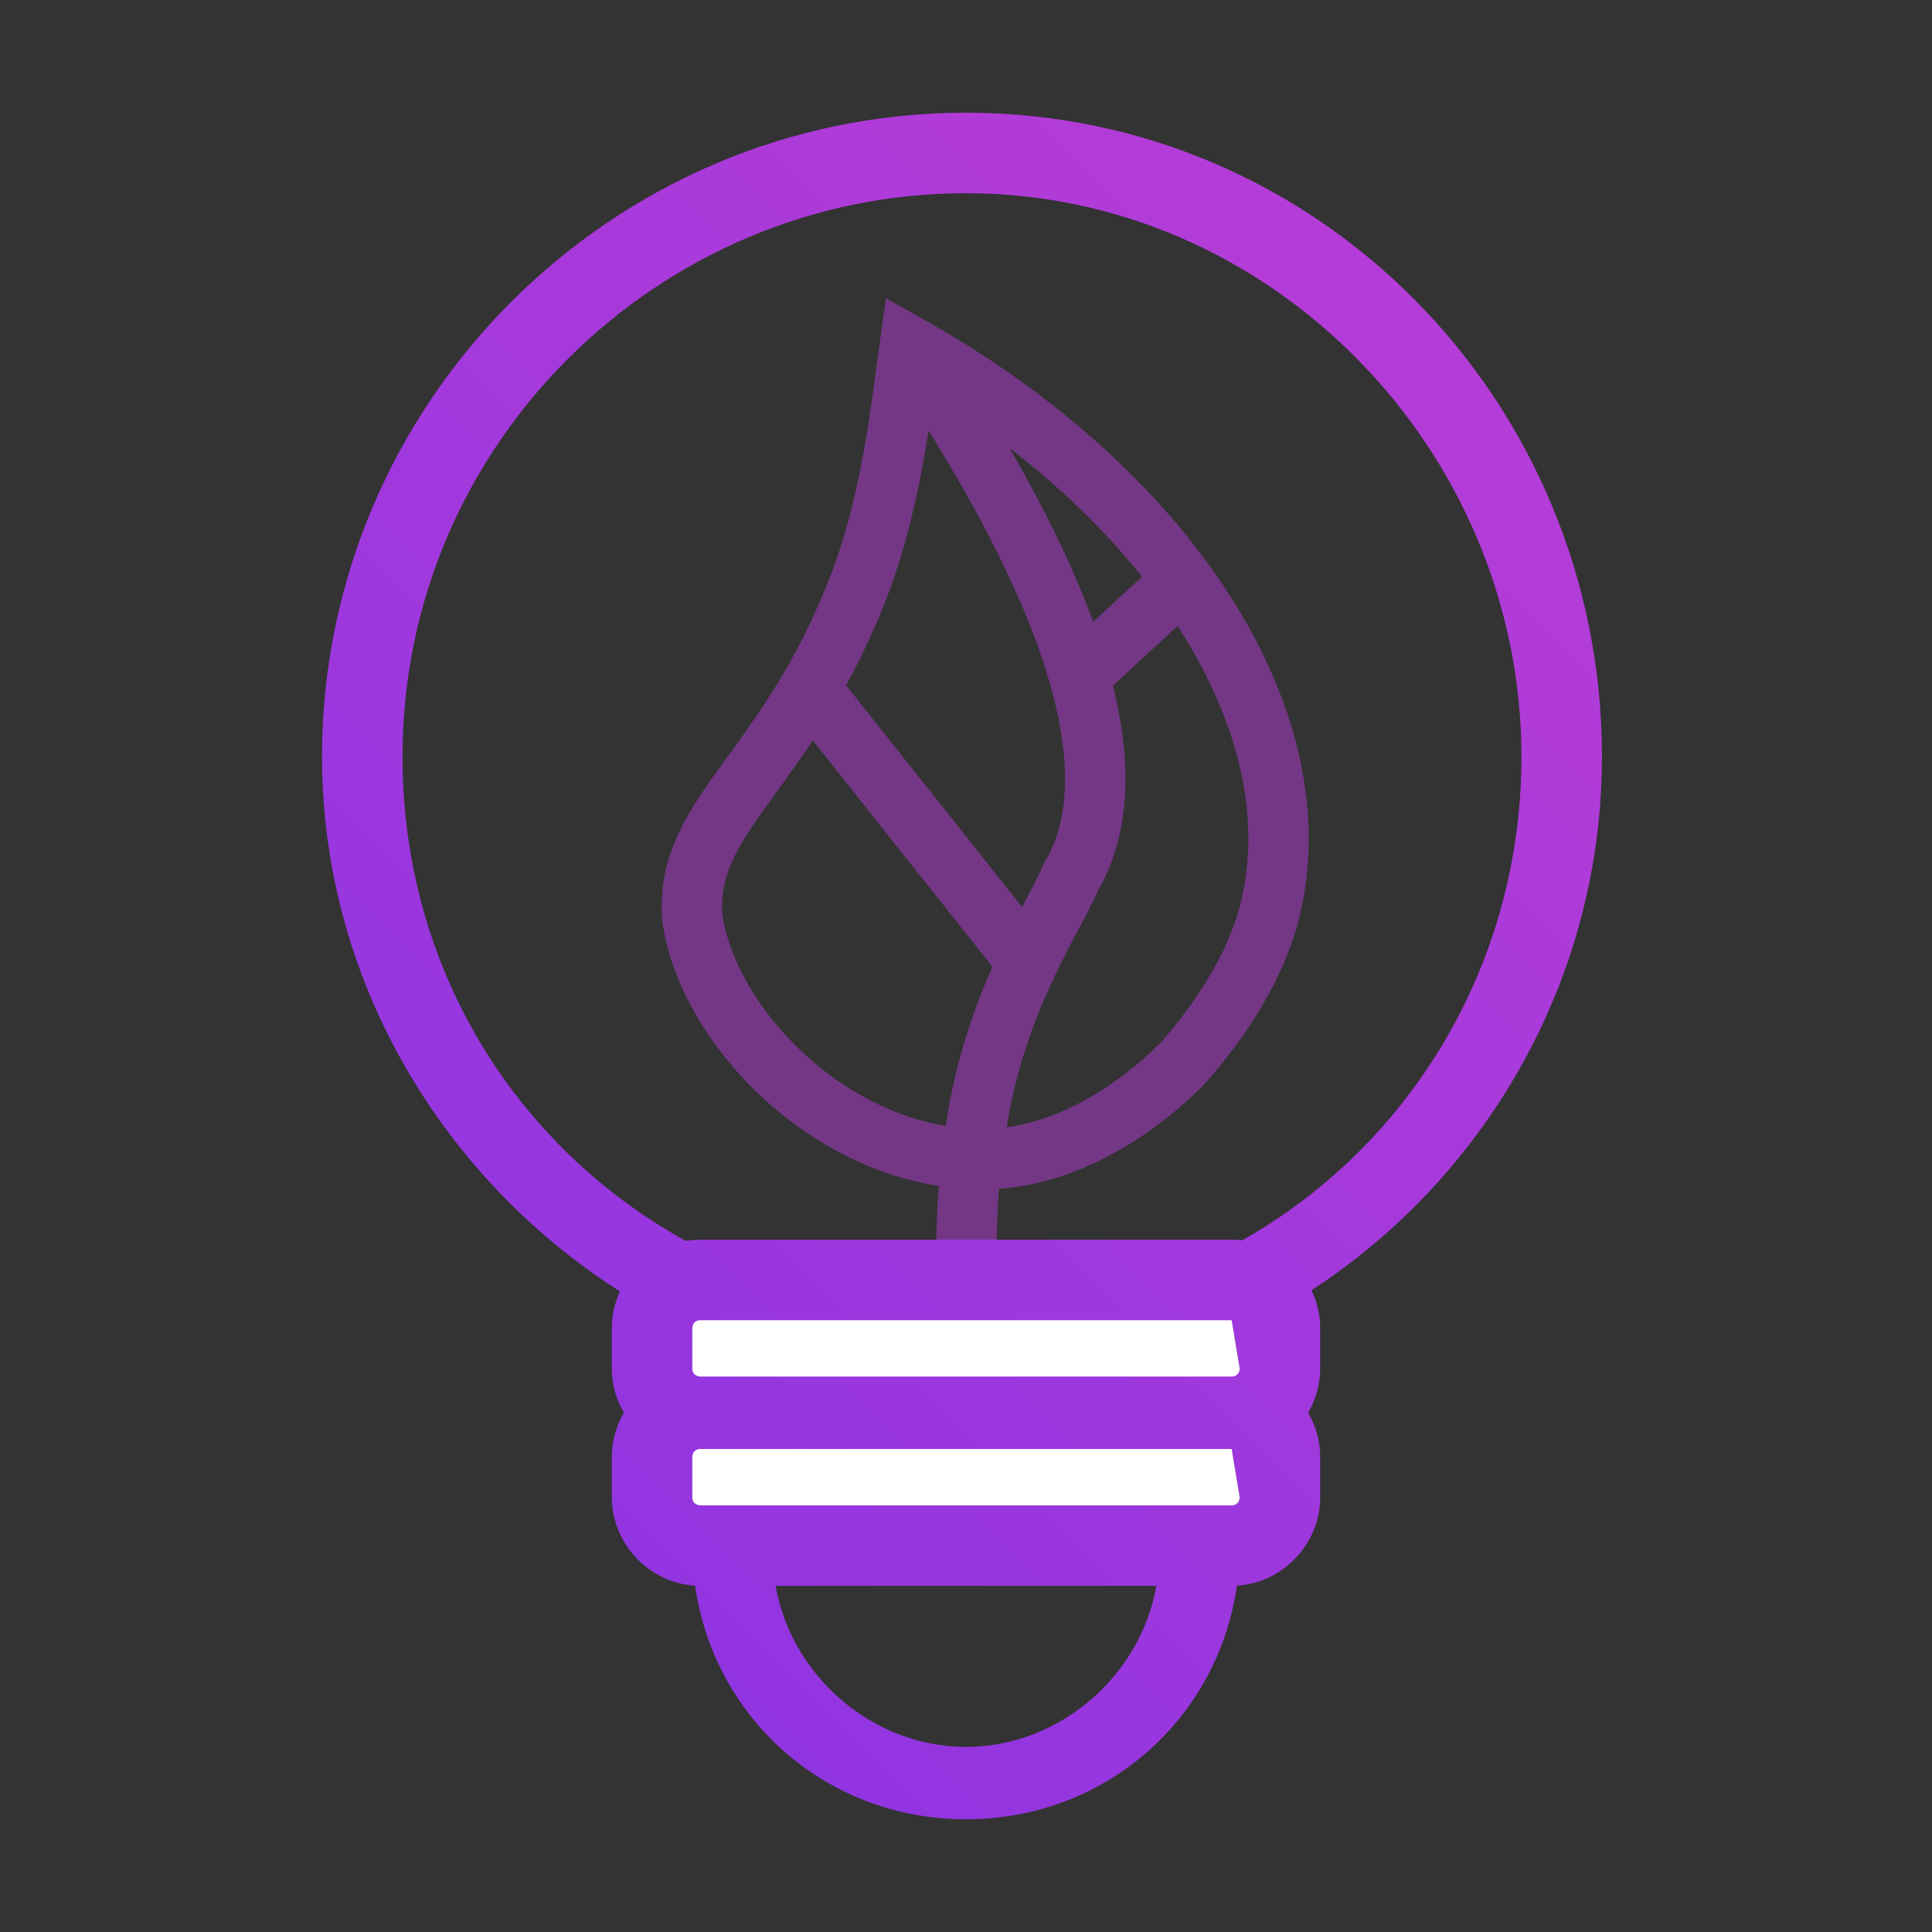
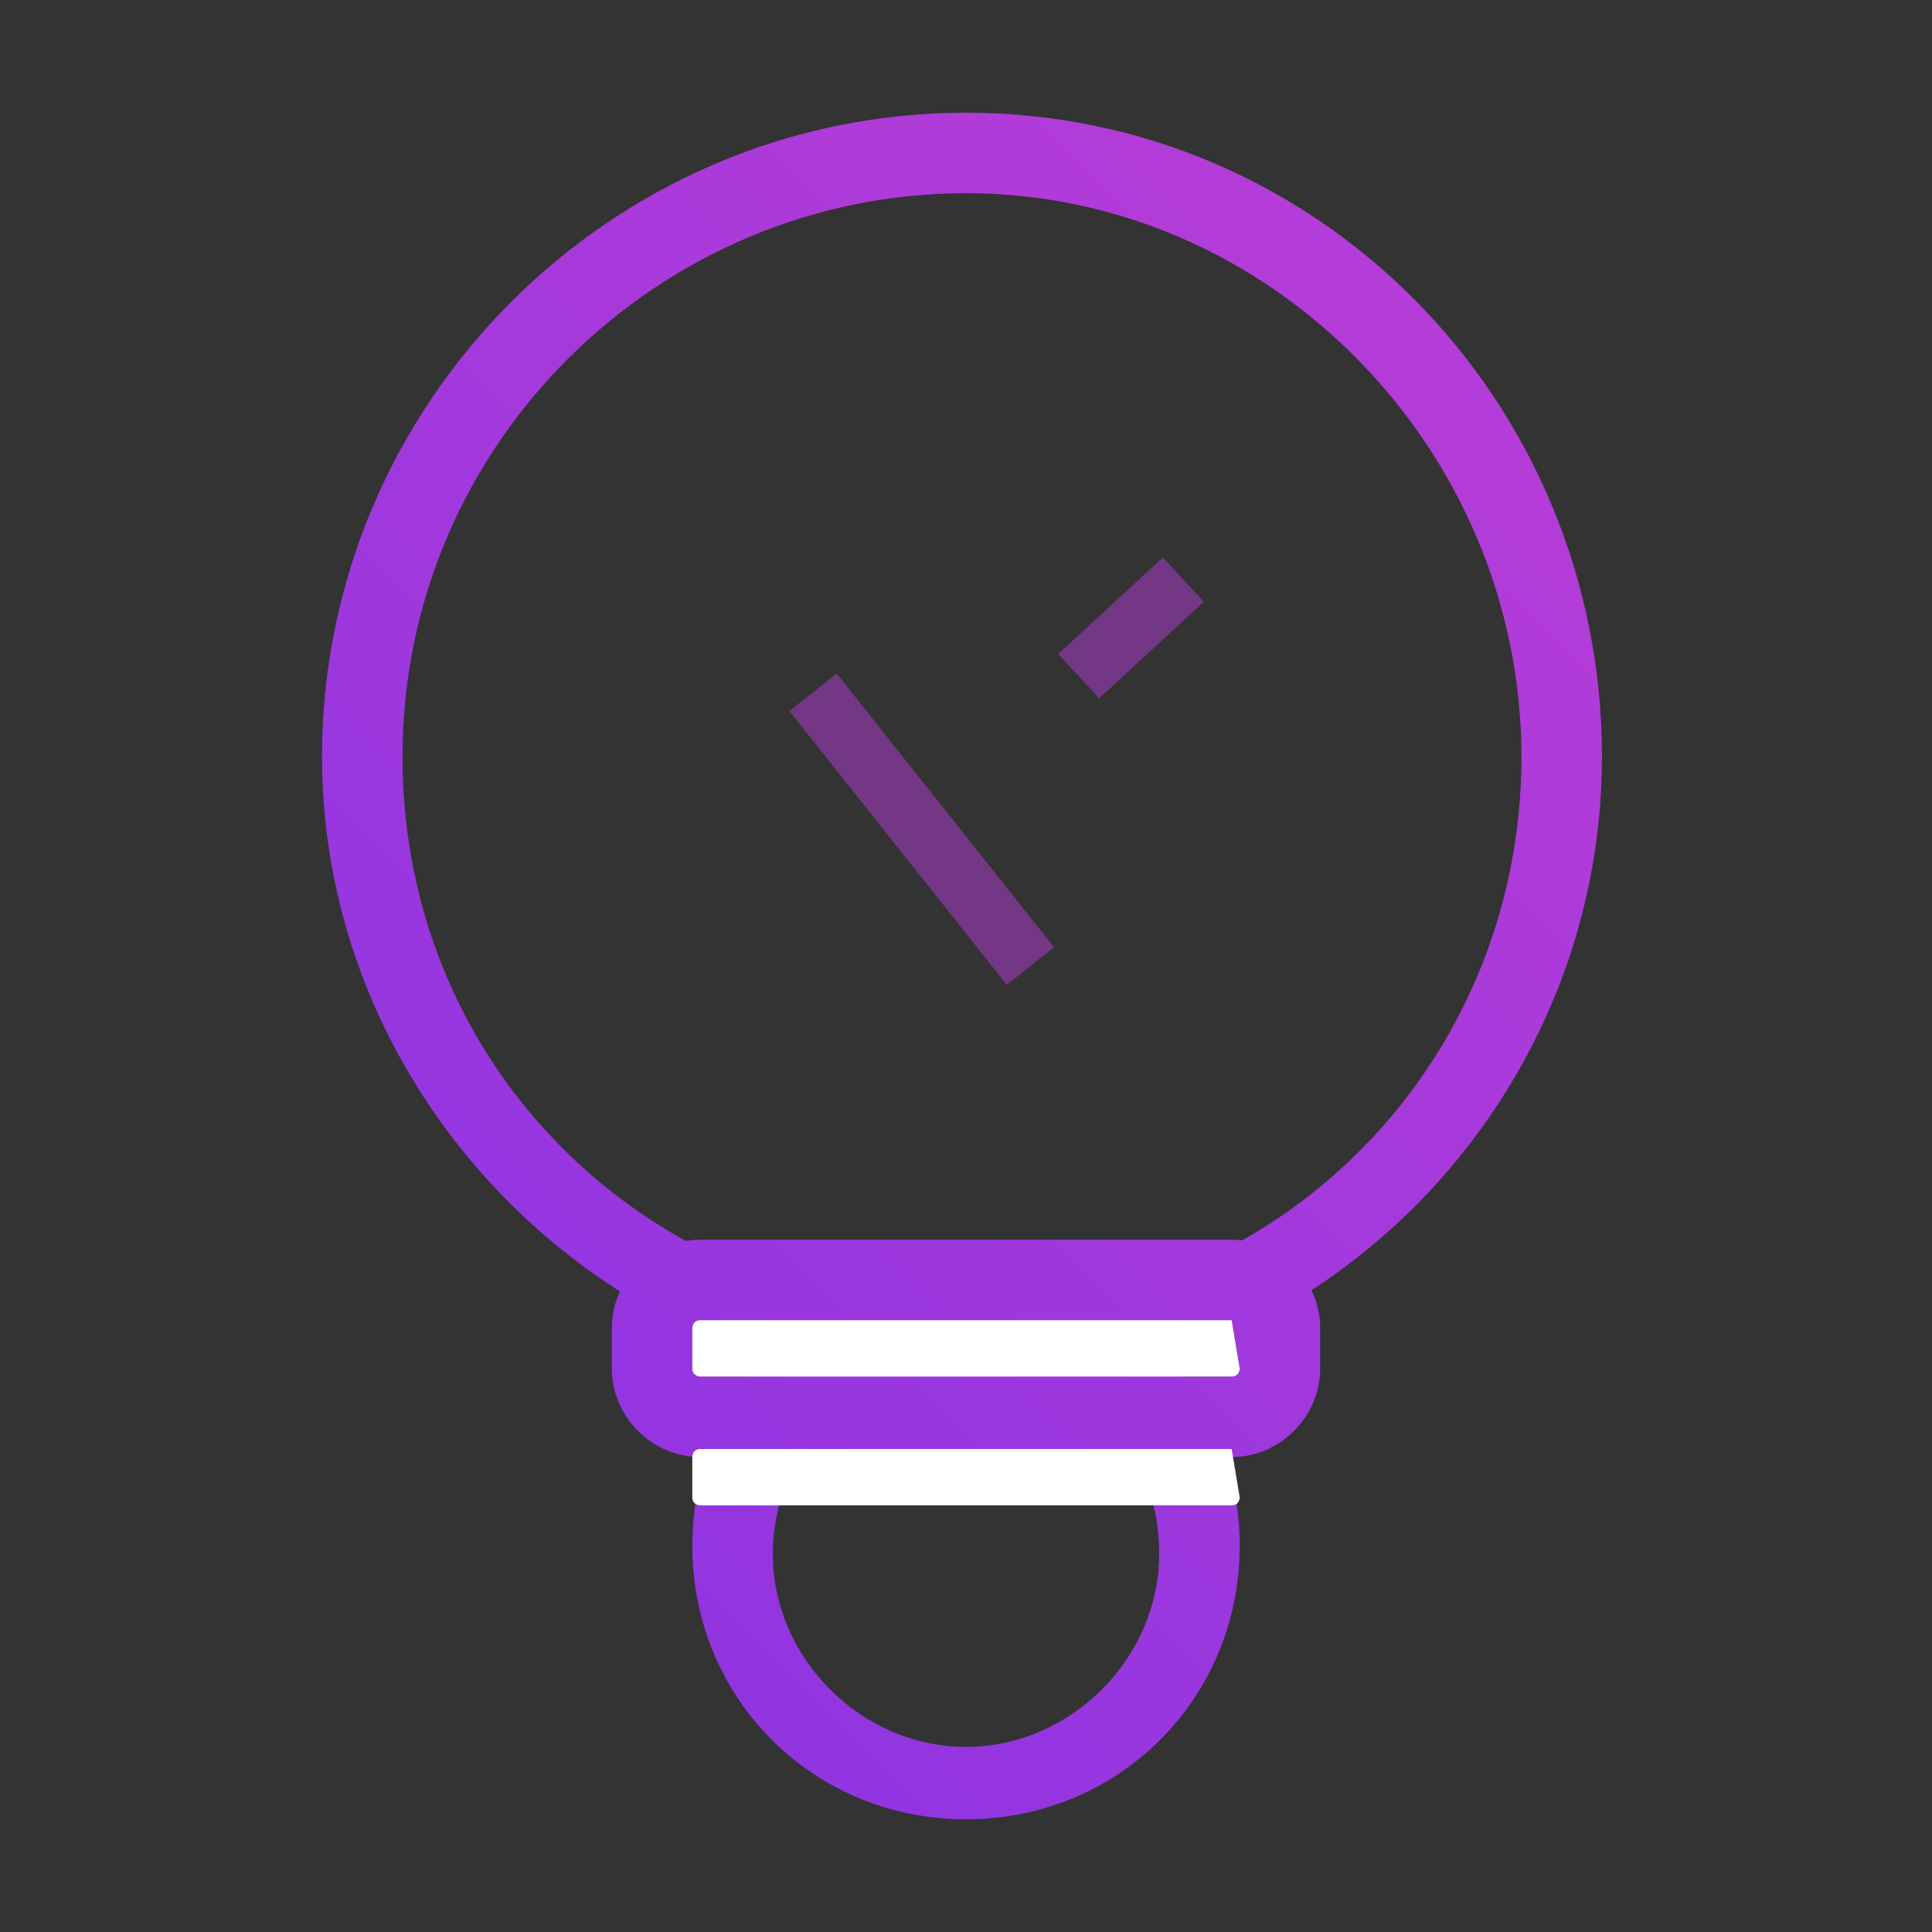
<svg xmlns="http://www.w3.org/2000/svg" version="1.1" id="Слой_1" x="0px" y="0px" viewBox="0 0 24 24" style="enable-background:new 0 0 24 24;" xml:space="preserve">
  <rect x="0" y="0" width="24" height="24" fill="#333333" stroke="none" />
  <style type="text/css">
	.st0{opacity:0.5;}
	.st1{fill:none;stroke:#B43CD8;stroke-width:0.75;stroke-miterlimit:10;}
	.st2{fill:url(#SVGID_1_);}
	.st3{fill:url(#SVGID_2_);}
	.st4{fill:url(#SVGID_3_);}
	.st5{fill:url(#SVGID_4_);}
	.st6{fill:#FFFFFF;}
</style>
  <g>
    <g class="st0">
      <line class="st1" x1="10.1" y1="8.6" x2="12.8" y2="12" />
      <line class="st1" x1="13.4" y1="8.4" x2="14.7" y2="7.2" />
-       <path class="st1" d="M11.3,4.3c3.2,1.8,5,4.6,4.5,6.9c-0.1,0.5-0.4,1.2-1.1,2c-0.2,0.2-1.2,1.2-2.5,1.2c-1.8,0-3.4-1.6-3.6-3    c-0.1-1.3,1.2-1.8,2.1-4.2C11.1,6.1,11.2,5,11.3,4.3z" />
-       <path class="st1" d="M11.3,4.3c2.5,3.7,2.6,5.6,2,6.6c-0.2,0.5-1,1.6-1.2,3.3C12,14.8,12,15.6,12,15.9" />
    </g>
    <g>
      <g>
        <linearGradient id="SVGID_1_" gradientUnits="userSpaceOnUse" x1="1.727" y1="19.574" x2="17.209" y2="4.091">
          <stop offset="0" style="stop-color:#8933E3" />
          <stop offset="1" style="stop-color:#B43CD8" />
        </linearGradient>
        <path class="st2" d="M12,17.3c-4.4,0-8-3.6-8-7.9c0-4.4,3.6-8,8-8c4.4,0,7.9,3.6,7.9,8C19.9,13.7,16.4,17.3,12,17.3z M12,2.4     c-3.8,0-7,3.1-7,7s3.1,6.9,7,6.9s6.9-3.1,6.9-6.9S15.8,2.4,12,2.4z" />
      </g>
      <g>
        <linearGradient id="SVGID_2_" gradientUnits="userSpaceOnUse" x1="6.713" y1="24.559" x2="22.195" y2="9.077">
          <stop offset="0" style="stop-color:#8933E3" />
          <stop offset="1" style="stop-color:#B43CD8" />
        </linearGradient>
        <path class="st3" d="M12,22.6c-1.9,0-3.4-1.5-3.4-3.4c0-1.9,1.5-3.4,3.4-3.4c1.9,0,3.4,1.5,3.4,3.4C15.4,21.1,13.9,22.6,12,22.6z      M12,16.9c-1.3,0-2.4,1.1-2.4,2.4c0,1.3,1.1,2.4,2.4,2.4c1.3,0,2.4-1.1,2.4-2.4C14.4,17.9,13.3,16.9,12,16.9z" />
      </g>
      <g>
        <linearGradient id="SVGID_3_" gradientUnits="userSpaceOnUse" x1="5.426" y1="23.273" x2="20.908" y2="7.79">
          <stop offset="0" style="stop-color:#8933E3" />
          <stop offset="1" style="stop-color:#B43CD8" />
        </linearGradient>
        <path class="st4" d="M15.3,16.4C15.4,16.4,15.4,16.4,15.3,16.4l0.1,0.6c0,0,0,0.1-0.1,0.1H8.7c0,0-0.1,0-0.1-0.1v-0.5     c0,0,0-0.1,0.1-0.1H15.3 M15.3,15.4H8.7c-0.6,0-1.1,0.5-1.1,1.1v0.5c0,0.6,0.5,1.1,1.1,1.1h6.6c0.6,0,1.1-0.5,1.1-1.1v-0.5     C16.4,15.9,15.9,15.4,15.3,15.4L15.3,15.4z" />
      </g>
      <g>
        <linearGradient id="SVGID_4_" gradientUnits="userSpaceOnUse" x1="6.245" y1="24.092" x2="21.727" y2="8.61">
          <stop offset="0" style="stop-color:#8933E3" />
          <stop offset="1" style="stop-color:#B43CD8" />
        </linearGradient>
-         <path class="st5" d="M15.3,18C15.4,18,15.4,18,15.3,18l0.1,0.6c0,0,0,0.1-0.1,0.1H8.7c0,0-0.1,0-0.1-0.1v-0.5c0,0,0-0.1,0.1-0.1     H15.3 M15.3,17H8.7c-0.6,0-1.1,0.5-1.1,1.1v0.5c0,0.6,0.5,1.1,1.1,1.1h6.6c0.6,0,1.1-0.5,1.1-1.1v-0.5C16.4,17.5,15.9,17,15.3,17     L15.3,17z" />
      </g>
    </g>
    <path class="st6" d="M15.3,18C15.4,18,15.4,18,15.3,18l0.1,0.6c0,0,0,0.1-0.1,0.1H8.7c0,0-0.1,0-0.1-0.1v-0.5c0,0,0-0.1,0.1-0.1   H15.3" />
    <path class="st6" d="M15.3,16.4C15.4,16.4,15.4,16.4,15.3,16.4l0.1,0.6c0,0,0,0.1-0.1,0.1H8.7c0,0-0.1,0-0.1-0.1v-0.5   c0,0,0-0.1,0.1-0.1H15.3" />
  </g>
</svg>